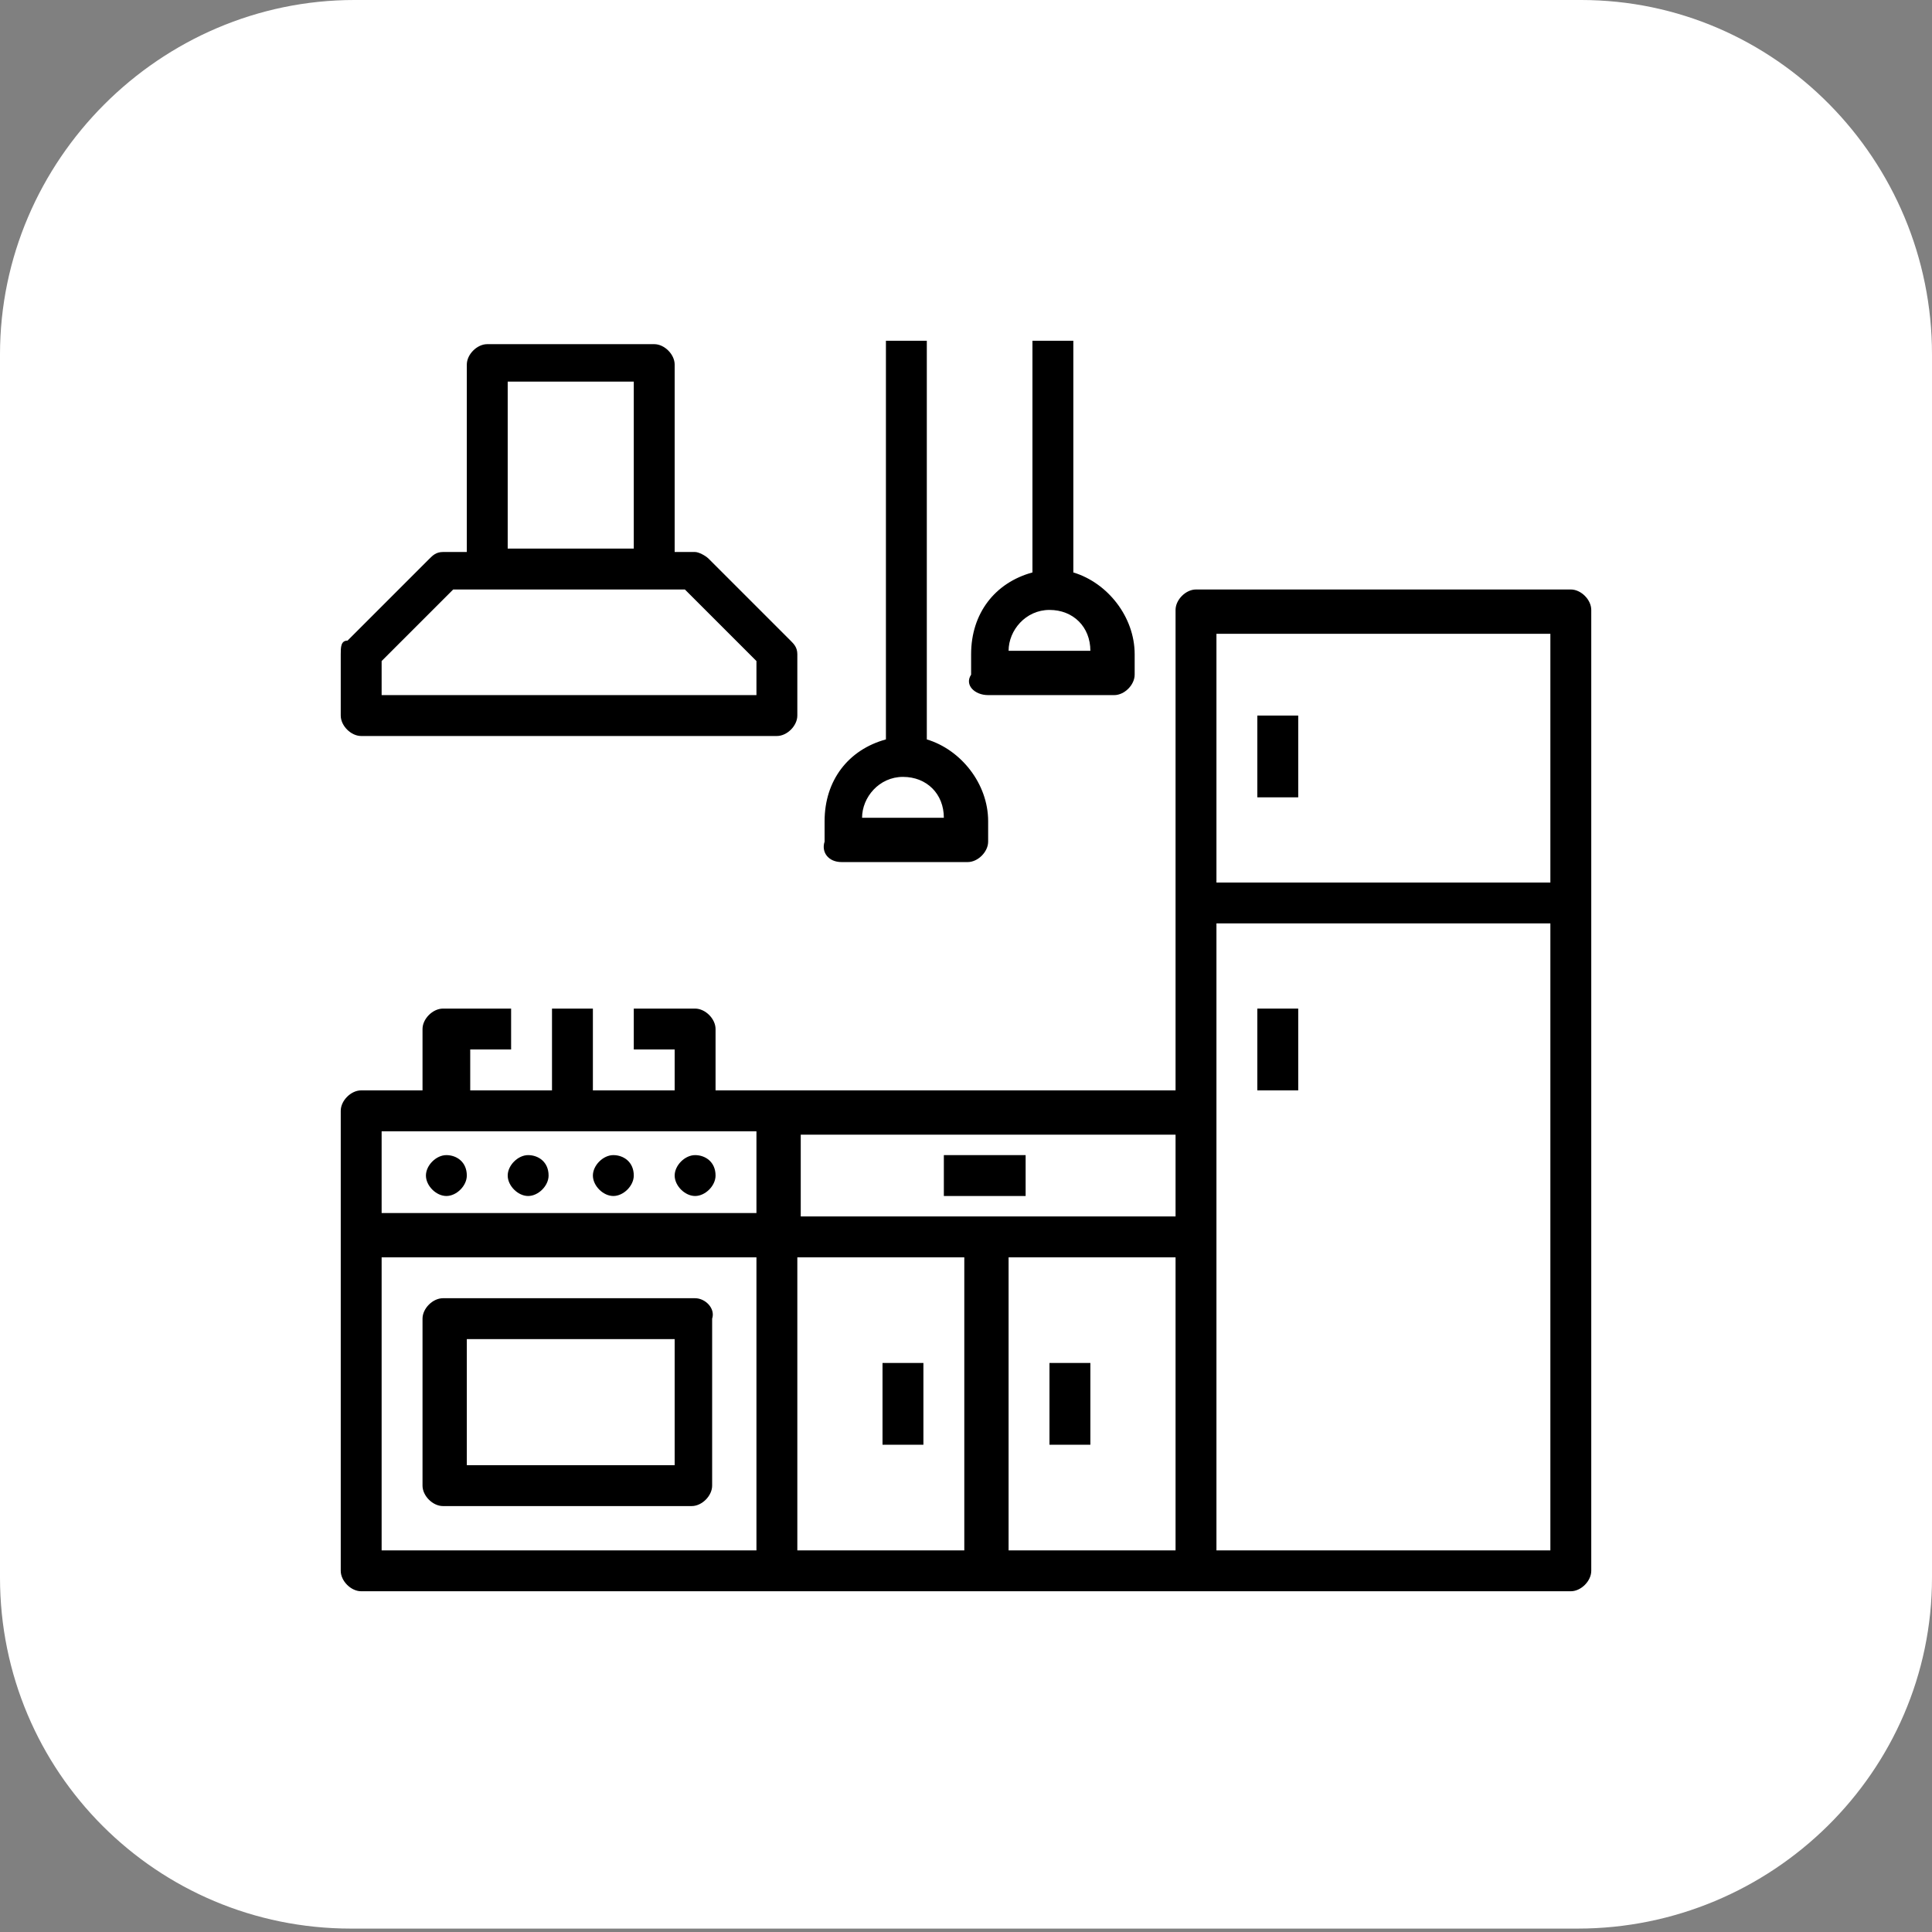
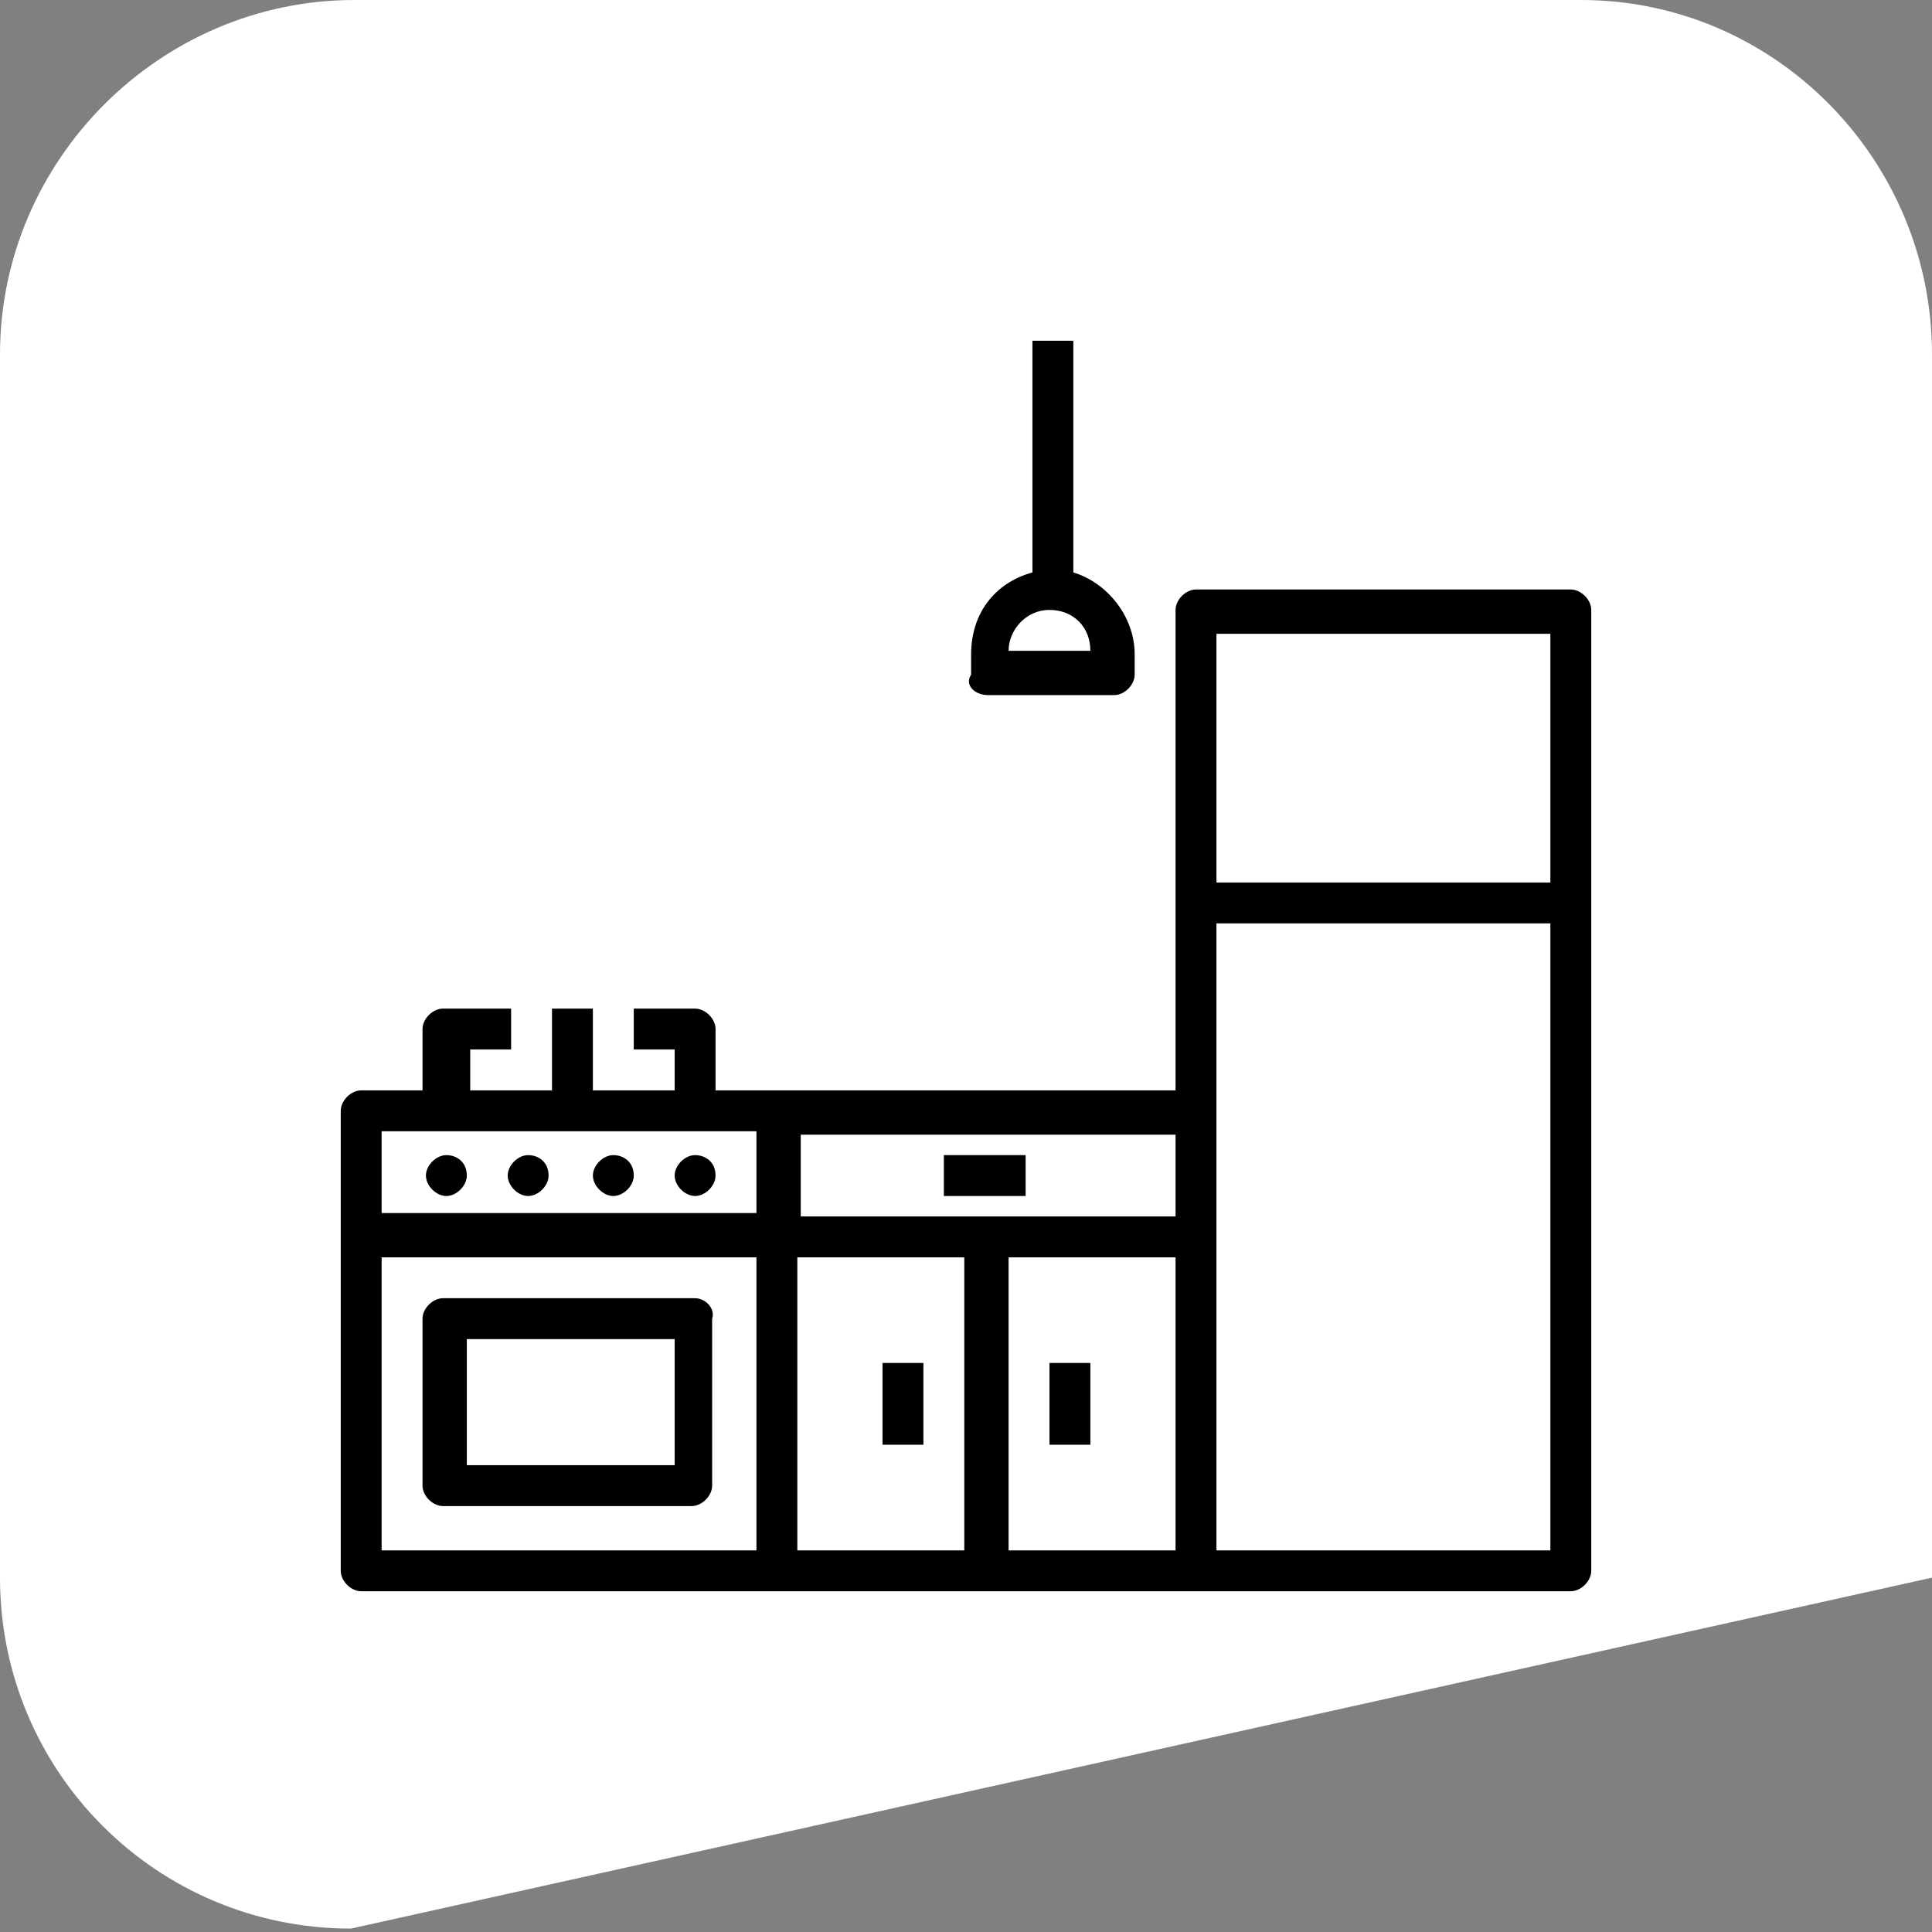
<svg xmlns="http://www.w3.org/2000/svg" version="1.1" x="0px" y="0px" viewBox="0 0 56.7 56.7" enable-background="new 0 0 56.7 56.7" xml:space="preserve">
  <rect x="0" y="0" width="56.7" height="56.7" fill="#808080" stroke="none" />
  <g>
-     <path fill="#ffffff" d="M10.3,56.6C4.6,56.6,0,52,0,46.3l0-35.9C0,4.7,4.7,0,10.4,0l36,0c5.7,0,10.3,4.7,10.3,10.4l0,35.9   c0,5.7-4.7,10.3-10.4,10.3L10.3,56.6z" />
+     <path fill="#ffffff" d="M10.3,56.6C4.6,56.6,0,52,0,46.3l0-35.9C0,4.7,4.7,0,10.4,0l36,0c5.7,0,10.3,4.7,10.3,10.4l0,35.9   L10.3,56.6z" />
    <g>
      <path d="M46.1,17.3h-11c-0.3,0-0.6,0.3-0.6,0.6V32H21v-1.8c0-0.3-0.3-0.6-0.6-0.6h-1.8v1.2h1.2V32h-2.4v-2.4h-1.2V32h-2.4v-1.2    h1.2v-1.2H13c-0.3,0-0.6,0.3-0.6,0.6V32h-1.8c-0.3,0-0.6,0.3-0.6,0.6v13.5c0,0.3,0.3,0.6,0.6,0.6h35.5c0.3,0,0.6-0.3,0.6-0.6V17.9    C46.7,17.6,46.4,17.3,46.1,17.3z M35.7,18.6h9.8v7.3h-9.8V18.6z M34.5,35.7h-11v-2.4h11V35.7z M11.2,33.2h11v2.4h-11V33.2z     M11.2,36.9h11v8.6h-11V36.9z M23.4,36.9h4.9v8.6h-4.9V36.9z M29.6,36.9h4.9v8.6h-4.9V36.9z M35.7,45.5V27.1h9.8v18.4H35.7z" />
-       <path d="M36.9,21h1.2v2.4h-1.2V21z" />
-       <path d="M36.9,29.6h1.2V32h-1.2V29.6z" />
      <path d="M13.7,34.5c0,0.3-0.3,0.6-0.6,0.6c-0.3,0-0.6-0.3-0.6-0.6s0.3-0.6,0.6-0.6C13.4,33.9,13.7,34.1,13.7,34.5z" />
      <path d="M16.1,34.5c0,0.3-0.3,0.6-0.6,0.6c-0.3,0-0.6-0.3-0.6-0.6s0.3-0.6,0.6-0.6C15.8,33.9,16.1,34.1,16.1,34.5z" />
      <path d="M18.6,34.5c0,0.3-0.3,0.6-0.6,0.6s-0.6-0.3-0.6-0.6s0.3-0.6,0.6-0.6S18.6,34.1,18.6,34.5z" />
      <path d="M21,34.5c0,0.3-0.3,0.6-0.6,0.6s-0.6-0.3-0.6-0.6s0.3-0.6,0.6-0.6S21,34.1,21,34.5z" />
-       <path d="M10.6,21.6h12.2c0.3,0,0.6-0.3,0.6-0.6v-1.8c0-0.2-0.1-0.3-0.2-0.4l-2.4-2.4c-0.1-0.1-0.3-0.2-0.4-0.2h-0.6v-5.5    c0-0.3-0.3-0.6-0.6-0.6h-4.9c-0.3,0-0.6,0.3-0.6,0.6v5.5H13c-0.2,0-0.3,0.1-0.4,0.2l-2.4,2.4C10,18.8,10,19,10,19.2V21    C10,21.3,10.3,21.6,10.6,21.6z M14.9,11.2h3.7v4.9h-3.7V11.2z M11.2,19.4l2.1-2.1h6.8l2.1,2.1v1h-11V19.4z" />
      <path d="M20.4,38.1H13c-0.3,0-0.6,0.3-0.6,0.6v4.9c0,0.3,0.3,0.6,0.6,0.6h7.3c0.3,0,0.6-0.3,0.6-0.6v-4.9    C21,38.4,20.7,38.1,20.4,38.1z M19.8,43h-6.1v-3.7h6.1V43z" />
      <path d="M27.7,33.9h2.4v1.2h-2.4V33.9z" />
      <path d="M25.9,40h1.2v2.4h-1.2V40z" />
      <path d="M30.8,40H32v2.4h-1.2V40z" />
-       <path d="M24.7,25.3h3.7c0.3,0,0.6-0.3,0.6-0.6v-0.6c0-1.1-0.8-2.1-1.8-2.4V10h-1.2v11.7c-1.1,0.3-1.8,1.2-1.8,2.4v0.6    C24.1,25,24.3,25.3,24.7,25.3z M26.5,22.8c0.7,0,1.2,0.5,1.2,1.2h-2.4C25.3,23.4,25.8,22.8,26.5,22.8z" />
      <path d="M29,20.4h3.7c0.3,0,0.6-0.3,0.6-0.6v-0.6c0-1.1-0.8-2.1-1.8-2.4V10h-1.2v6.8c-1.1,0.3-1.8,1.2-1.8,2.4v0.6    C28.3,20.1,28.6,20.4,29,20.4z M30.8,17.9c0.7,0,1.2,0.5,1.2,1.2h-2.4C29.6,18.5,30.1,17.9,30.8,17.9z" />
    </g>
  </g>
</svg>